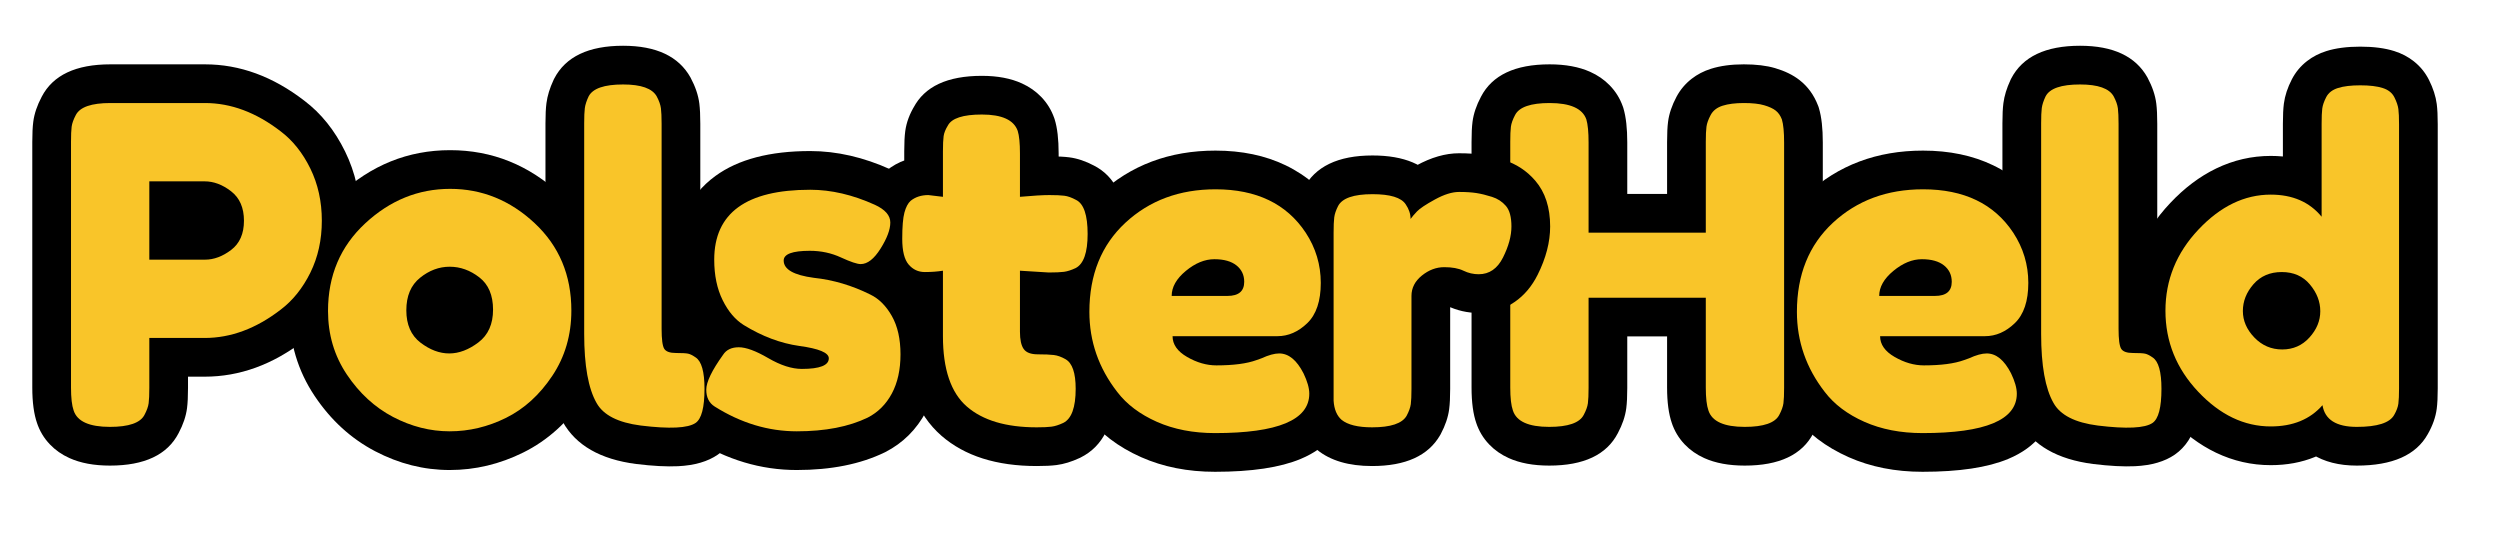
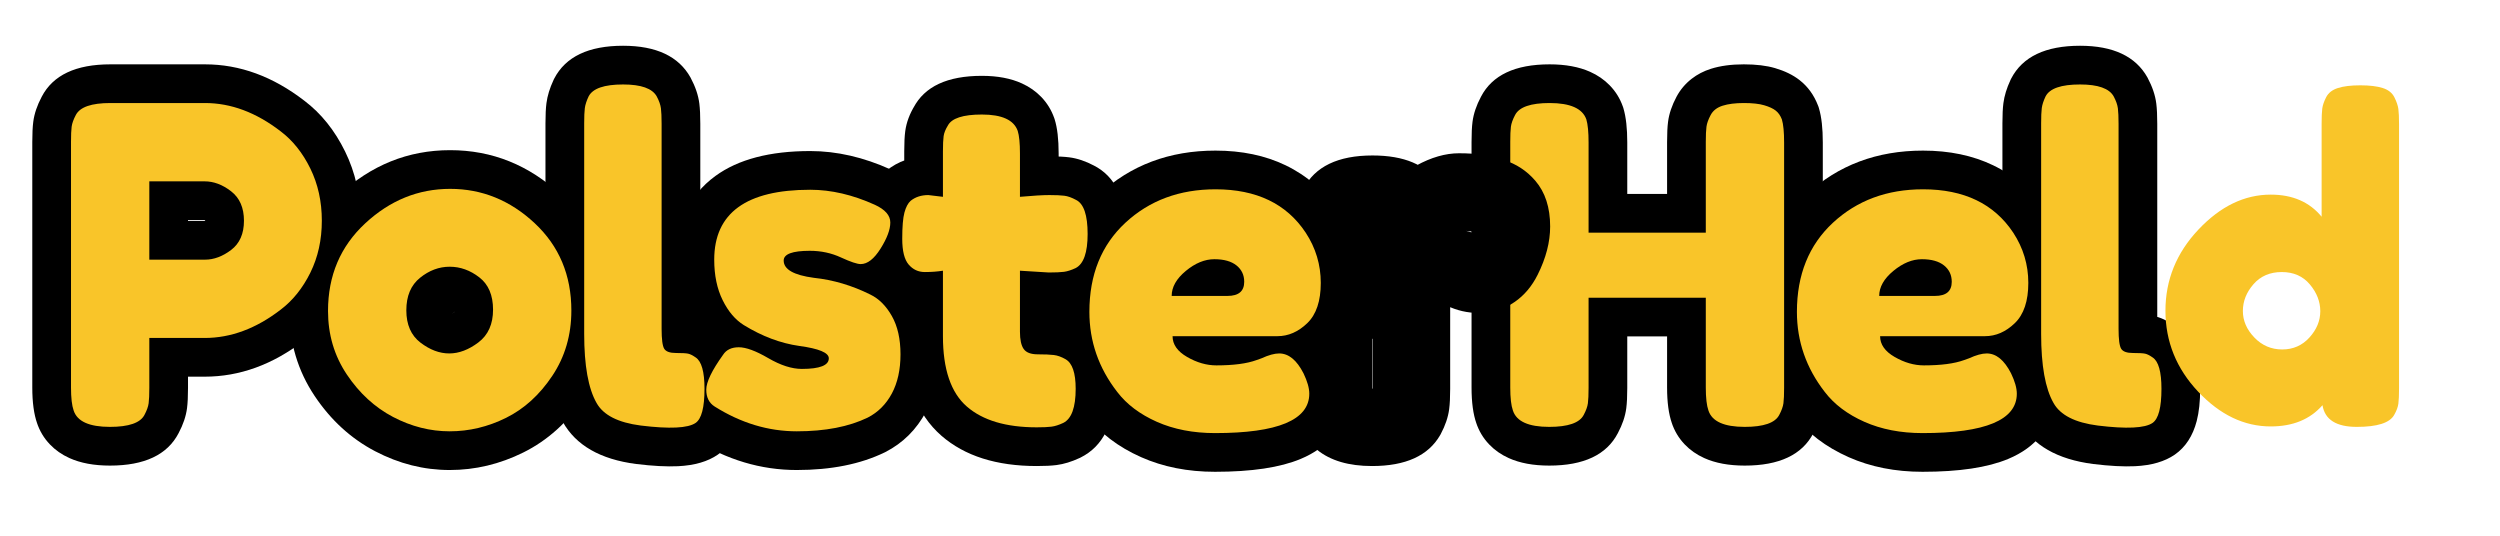
<svg xmlns="http://www.w3.org/2000/svg" version="1.0" preserveAspectRatio="xMidYMid meet" height="300" viewBox="0 0 1050 225" zoomAndPan="magnify" width="1400">
  <defs>
    <g />
    <clipPath id="9b8faa31c9">
      <rect height="225" y="0" width="411" x="0" />
    </clipPath>
    <clipPath id="6df4b7b615">
      <path clip-rule="nonzero" d="M 622.984 85.324 L 631.355 85.324 L 631.355 105.398 L 622.984 105.398 Z M 622.984 85.324" />
    </clipPath>
    <clipPath id="7434cc0c91">
      <path clip-rule="nonzero" d="M 627.168 85.324 C 624.859 85.324 622.984 89.812 622.984 95.355 C 622.984 100.895 624.859 105.387 627.168 105.387 C 629.48 105.387 631.355 100.895 631.355 95.355 C 631.355 89.812 629.48 85.324 627.168 85.324 Z M 627.168 85.324" />
    </clipPath>
    <clipPath id="29b2b0f909">
      <path clip-rule="nonzero" d="M 0.984 0.324 L 9.355 0.324 L 9.355 20.398 L 0.984 20.398 Z M 0.984 0.324" />
    </clipPath>
    <clipPath id="baba45e03a">
      <path clip-rule="nonzero" d="M 5.168 0.324 C 2.859 0.324 0.984 4.812 0.984 10.355 C 0.984 15.895 2.859 20.387 5.168 20.387 C 7.48 20.387 9.355 15.895 9.355 10.355 C 9.355 4.812 7.48 0.324 5.168 0.324 Z M 5.168 0.324" />
    </clipPath>
    <clipPath id="7c3849f74c">
      <rect height="21" y="0" width="10" x="0" />
    </clipPath>
    <clipPath id="b21720540e">
      <rect height="225" y="0" width="645" x="0" />
    </clipPath>
    <clipPath id="8b68d39611">
      <path clip-rule="nonzero" d="M 175.789 120.289 L 201.68 120.289 L 201.68 146.18 L 175.789 146.18 Z M 175.789 120.289" />
    </clipPath>
    <clipPath id="28efa5a002">
      <path clip-rule="nonzero" d="M 188.734 120.289 C 181.586 120.289 175.789 126.082 175.789 133.234 C 175.789 140.383 181.586 146.18 188.734 146.18 C 195.883 146.18 201.68 140.383 201.68 133.234 C 201.68 126.082 195.883 120.289 188.734 120.289 Z M 188.734 120.289" />
    </clipPath>
    <clipPath id="14783e42e8">
      <path clip-rule="nonzero" d="M 0.789 0.289 L 26.68 0.289 L 26.68 26.18 L 0.789 26.18 Z M 0.789 0.289" />
    </clipPath>
    <clipPath id="c5f7196f66">
      <path clip-rule="nonzero" d="M 13.734 0.289 C 6.586 0.289 0.789 6.082 0.789 13.234 C 0.789 20.383 6.586 26.18 13.734 26.18 C 20.883 26.18 26.68 20.383 26.68 13.234 C 26.68 6.082 20.883 0.289 13.734 0.289 Z M 13.734 0.289" />
    </clipPath>
    <clipPath id="4f0a9258dd">
      <rect height="27" y="0" width="27" x="0" />
    </clipPath>
    <clipPath id="4bf032337b">
      <path clip-rule="nonzero" d="M 66.484 82.41 L 92.375 82.41 L 92.375 108.301 L 66.484 108.301 Z M 66.484 82.41" />
    </clipPath>
    <clipPath id="62d5815e27">
      <path clip-rule="nonzero" d="M 79.43 82.41 C 72.277 82.41 66.484 88.203 66.484 95.355 C 66.484 102.504 72.277 108.301 79.43 108.301 C 86.578 108.301 92.375 102.504 92.375 95.355 C 92.375 88.203 86.578 82.41 79.43 82.41 Z M 79.43 82.41" />
    </clipPath>
    <clipPath id="696b2f178b">
      <path clip-rule="nonzero" d="M 0.484 0.41 L 26.375 0.41 L 26.375 26.301 L 0.484 26.301 Z M 0.484 0.41" />
    </clipPath>
    <clipPath id="f7bca63345">
-       <path clip-rule="nonzero" d="M 13.43 0.41 C 6.277 0.41 0.484 6.203 0.484 13.355 C 0.484 20.504 6.277 26.301 13.43 26.301 C 20.578 26.301 26.375 20.504 26.375 13.355 C 26.375 6.203 20.578 0.41 13.43 0.41 Z M 13.43 0.41" />
-     </clipPath>
+       </clipPath>
    <clipPath id="e42567e64b">
      <rect height="27" y="0" width="27" x="0" />
    </clipPath>
  </defs>
  <g transform="matrix(1, 0, 0, 1, 615, -0)">
    <g clip-path="url(#9b8faa31c9)">
      <g fill-opacity="1" fill="#000000">
        <g transform="translate(11.873, 179.477)">
          <g>
            <path d="M 77.258 -138.832 C 78.84 -141.797 80.961 -144.312 83.617 -146.383 C 85.988 -148.227 88.691 -149.629 91.723 -150.586 C 95.672 -151.832 100.273 -152.453 105.539 -152.453 C 110.691 -152.453 115.07 -151.926 118.672 -150.863 C 122.75 -149.664 126.16 -148 128.898 -145.871 C 132.391 -143.152 134.992 -139.582 136.691 -135.156 L 136.93 -134.543 L 137.113 -133.91 C 138.176 -130.305 138.703 -125.555 138.703 -119.66 L 138.703 -16.535 C 138.703 -12.984 138.566 -10.145 138.289 -8.023 C 137.848 -4.641 136.668 -1.152 134.75 2.449 C 130.039 11.531 120.426 16.074 105.91 16.074 C 99.242 16.074 93.574 15.02 88.91 12.914 C 85.719 11.473 82.98 9.562 80.703 7.176 C 78.176 4.527 76.344 1.453 75.207 -2.043 L 90.672 -7.062 L 75.344 -1.648 C 73.98 -5.508 73.301 -10.531 73.301 -16.723 L 73.301 -54.441 L 89.559 -54.441 L 89.559 -38.184 L 40.32 -38.184 L 40.32 -54.441 L 56.578 -54.441 L 56.578 -16.535 C 56.578 -12.984 56.441 -10.145 56.164 -8.023 C 55.723 -4.641 54.543 -1.152 52.621 2.449 C 47.914 11.531 38.301 16.074 23.785 16.074 C 17.117 16.074 11.449 15.02 6.785 12.914 C 3.59 11.473 0.855 9.562 -1.422 7.176 C -3.953 4.527 -5.785 1.453 -6.918 -2.043 L 8.547 -7.062 L -6.785 -1.648 C -8.145 -5.508 -8.824 -10.531 -8.824 -16.723 L -8.824 -119.844 C -8.824 -123.398 -8.688 -126.234 -8.41 -128.359 C -7.969 -131.738 -6.789 -135.23 -4.871 -138.832 C -0.16 -147.914 9.453 -152.453 23.969 -152.453 C 30.609 -152.453 36.27 -151.41 40.949 -149.328 C 44.113 -147.918 46.836 -146.047 49.121 -143.719 C 51.656 -141.137 53.527 -138.137 54.73 -134.711 L 54.871 -134.312 L 54.988 -133.91 C 56.047 -130.305 56.578 -125.555 56.578 -119.66 L 56.578 -81.754 L 40.32 -81.754 L 40.32 -98.012 L 89.559 -98.012 L 89.559 -81.754 L 73.301 -81.754 L 73.301 -119.844 C 73.301 -123.398 73.438 -126.234 73.715 -128.359 C 74.156 -131.738 75.336 -135.23 77.258 -138.832 Z M 105.949 -123.527 C 105.824 -123.297 105.75 -123.145 105.723 -123.066 C 105.824 -123.348 105.902 -123.707 105.961 -124.152 C 105.863 -123.426 105.816 -121.992 105.816 -119.844 L 105.816 -65.496 L 24.062 -65.496 L 24.062 -119.66 C 24.062 -121.309 24.008 -122.676 23.902 -123.77 C 23.867 -124.16 23.824 -124.484 23.781 -124.738 L 23.793 -124.734 L 39.391 -129.32 L 24.051 -123.934 C 24.449 -122.801 25.074 -121.801 25.922 -120.938 C 26.52 -120.328 27.113 -119.891 27.707 -119.629 C 27.754 -119.605 27.793 -119.59 27.824 -119.578 C 27.82 -119.582 27.801 -119.586 27.773 -119.594 C 27.613 -119.641 27.406 -119.684 27.148 -119.727 C 26.305 -119.867 25.242 -119.938 23.969 -119.938 C 21.828 -119.938 20.41 -119.816 19.719 -119.578 C 20.16 -119.73 20.664 -120.023 21.23 -120.457 C 22.336 -121.301 23.199 -122.324 23.82 -123.527 C 23.699 -123.297 23.625 -123.145 23.598 -123.066 C 23.695 -123.348 23.773 -123.707 23.832 -124.152 C 23.738 -123.426 23.691 -121.992 23.691 -119.844 L 23.691 -16.723 C 23.691 -15.18 23.746 -13.91 23.863 -12.918 C 23.898 -12.605 23.934 -12.359 23.973 -12.18 C 23.949 -12.266 23.918 -12.363 23.879 -12.473 L 23.949 -12.273 L 24.012 -12.078 C 23.621 -13.285 22.98 -14.352 22.094 -15.281 C 21.457 -15.949 20.812 -16.43 20.156 -16.723 C 20.102 -16.75 20.051 -16.77 20.008 -16.785 L 20.039 -16.777 C 20.184 -16.734 20.383 -16.695 20.625 -16.652 C 21.461 -16.516 22.512 -16.445 23.785 -16.445 C 25.926 -16.445 27.34 -16.562 28.035 -16.805 C 27.594 -16.652 27.09 -16.359 26.523 -15.926 C 25.418 -15.082 24.555 -14.059 23.93 -12.855 C 24.055 -13.086 24.129 -13.238 24.156 -13.312 C 24.055 -13.035 23.977 -12.676 23.918 -12.23 C 24.016 -12.957 24.062 -14.391 24.062 -16.535 L 24.062 -70.699 L 105.816 -70.699 L 105.816 -16.723 C 105.816 -15.18 105.875 -13.91 105.988 -12.918 C 106.023 -12.605 106.062 -12.359 106.098 -12.18 C 106.074 -12.266 106.043 -12.363 106.004 -12.473 L 106.074 -12.273 L 106.141 -12.078 C 105.746 -13.285 105.109 -14.352 104.219 -15.281 C 103.582 -15.949 102.938 -16.43 102.285 -16.723 C 102.227 -16.75 102.176 -16.77 102.137 -16.785 L 102.164 -16.777 C 102.312 -16.734 102.508 -16.695 102.754 -16.652 C 103.586 -16.516 104.641 -16.445 105.91 -16.445 C 108.051 -16.445 109.469 -16.562 110.16 -16.805 C 109.719 -16.652 109.215 -16.359 108.648 -15.926 C 107.543 -15.082 106.68 -14.059 106.059 -12.855 C 106.18 -13.086 106.254 -13.238 106.281 -13.312 C 106.184 -13.035 106.105 -12.676 106.047 -12.23 C 106.141 -12.957 106.188 -14.391 106.188 -16.535 L 106.188 -119.66 C 106.188 -121.309 106.137 -122.676 106.031 -123.77 C 105.992 -124.16 105.953 -124.484 105.906 -124.738 L 105.918 -124.734 L 121.516 -129.32 L 106.344 -123.484 C 106.805 -122.281 107.668 -121.188 108.934 -120.203 C 109.359 -119.875 109.734 -119.633 110.059 -119.484 C 109.977 -119.523 109.789 -119.582 109.496 -119.668 C 108.891 -119.848 107.57 -119.938 105.539 -119.938 C 103.617 -119.938 102.277 -119.816 101.516 -119.578 C 102.195 -119.793 102.883 -120.172 103.582 -120.715 C 104.566 -121.48 105.355 -122.422 105.949 -123.527 Z M 105.949 -123.527" />
          </g>
        </g>
      </g>
      <g fill-opacity="1" fill="#000000">
        <g transform="translate(135.063, 179.477)">
          <g>
            <path d="M 118.082 -60.664 C 118.082 -48.453 114.539 -38.922 107.457 -32.07 C 100.527 -25.367 92.582 -22.02 83.613 -22.02 L 39.578 -22.02 L 39.578 -38.277 L 55.836 -38.277 C 55.836 -39.969 55.363 -41.488 54.414 -42.836 C 54.148 -43.219 53.879 -43.523 53.617 -43.75 C 53.586 -43.777 53.57 -43.789 53.566 -43.789 C 53.633 -43.746 53.715 -43.695 53.82 -43.633 C 55.398 -42.727 56.781 -42.27 57.973 -42.27 C 63.246 -42.27 67.031 -42.688 69.324 -43.523 L 71.367 -44.266 L 76.926 -28.984 L 70.148 -43.766 C 75.273 -46.113 80.008 -47.289 84.355 -47.289 C 90.207 -47.289 95.48 -45.367 100.18 -41.523 C 103.637 -38.691 106.598 -34.875 109.051 -30.066 L 109.141 -29.895 L 109.223 -29.723 C 111.906 -24.148 113.25 -18.949 113.25 -14.121 C 113.25 -7.57 111.242 -1.781 107.227 3.254 C 103.848 7.492 99.227 10.836 93.363 13.281 C 84.762 16.875 72.781 18.676 57.414 18.676 C 45.953 18.676 35.609 16.629 26.391 12.539 C 16.727 8.254 9.066 2.402 3.418 -5.012 C -6.602 -17.895 -11.613 -32.391 -11.613 -48.496 C -11.613 -58.41 -9.957 -67.461 -6.641 -75.656 C -3.211 -84.141 1.918 -91.543 8.738 -97.863 C 21.953 -110.102 38.238 -116.223 57.602 -116.223 C 68.676 -116.223 78.488 -114.172 87.031 -110.066 C 96.035 -105.738 103.379 -99.297 109.055 -90.742 C 115.07 -81.539 118.082 -71.512 118.082 -60.664 Z M 85.562 -60.664 C 85.562 -65.055 84.359 -69.09 81.957 -72.77 C 79.578 -76.352 76.578 -79.016 72.949 -80.758 C 68.855 -82.723 63.742 -83.707 57.602 -83.707 C 46.738 -83.707 37.816 -80.473 30.836 -74.008 C 27.566 -70.977 25.121 -67.461 23.504 -63.465 C 21.77 -59.18 20.902 -54.191 20.902 -48.496 C 20.902 -39.828 23.695 -31.902 29.285 -24.719 C 31.562 -21.727 34.992 -19.215 39.57 -17.184 C 44.598 -14.957 50.543 -13.844 57.414 -13.844 C 68.434 -13.844 76.238 -14.801 80.828 -16.719 C 81.41 -16.965 81.848 -17.184 82.133 -17.387 C 82.074 -17.344 81.969 -17.227 81.809 -17.027 C 81.09 -16.129 80.734 -15.16 80.734 -14.121 C 80.734 -13.875 80.746 -13.668 80.773 -13.492 C 80.777 -13.473 80.777 -13.461 80.777 -13.461 C 80.77 -13.496 80.758 -13.543 80.742 -13.602 C 80.594 -14.121 80.324 -14.793 79.926 -15.617 L 94.574 -22.668 L 80.098 -15.27 C 79.805 -15.84 79.547 -16.281 79.316 -16.586 C 79.293 -16.617 79.273 -16.645 79.258 -16.66 C 79.258 -16.66 79.266 -16.652 79.277 -16.641 C 79.355 -16.555 79.461 -16.461 79.59 -16.355 C 80.879 -15.301 82.469 -14.77 84.355 -14.77 C 84.828 -14.77 85.152 -14.797 85.324 -14.844 C 84.93 -14.734 84.387 -14.523 83.699 -14.207 L 83.098 -13.93 L 80.438 -12.965 C 74.555 -10.824 67.066 -9.754 57.973 -9.754 C 50.988 -9.754 44.195 -11.652 37.598 -15.453 C 33.469 -17.828 30.207 -20.727 27.805 -24.148 C 24.812 -28.406 23.32 -33.117 23.32 -38.277 L 23.32 -54.535 L 83.613 -54.535 C 83.812 -54.535 84.227 -54.836 84.852 -55.445 C 84.801 -55.395 84.77 -55.359 84.754 -55.336 C 84.828 -55.457 84.906 -55.641 84.988 -55.891 C 85.371 -57.035 85.562 -58.625 85.562 -60.664 Z M 62.617 -71.441 C 62.301 -71.441 61.867 -71.363 61.312 -71.211 C 59.938 -70.824 58.645 -70.121 57.441 -69.105 C 55.938 -67.844 54.832 -66.312 54.117 -64.512 C 53.652 -63.336 53.418 -62.207 53.418 -61.129 C 53.418 -60.121 53.668 -59.09 54.168 -58.035 C 54.695 -56.914 55.398 -56.008 56.27 -55.309 C 56.91 -54.797 57.516 -54.461 58.094 -54.301 C 57.98 -54.332 57.66 -54.348 57.137 -54.348 C 57.227 -54.348 57.309 -54.355 57.383 -54.371 C 57.379 -54.371 57.352 -54.359 57.297 -54.336 C 56.824 -54.145 56.234 -53.75 55.52 -53.16 C 55.195 -52.891 54.949 -52.66 54.773 -52.461 C 54.746 -52.43 54.73 -52.414 54.727 -52.406 C 54.762 -52.453 54.797 -52.512 54.84 -52.582 C 55.254 -53.32 55.465 -54.188 55.465 -55.184 L 39.207 -55.184 L 39.207 -71.441 Z M 62.617 -38.926 L 22.945 -38.926 L 22.945 -55.184 C 22.945 -59.898 24.145 -64.375 26.543 -68.609 C 28.52 -72.094 31.262 -75.293 34.781 -78.203 C 41.754 -83.977 49.203 -86.863 57.137 -86.863 C 64.965 -86.863 71.445 -84.809 76.582 -80.699 C 79.621 -78.27 81.949 -75.348 83.562 -71.938 C 85.145 -68.59 85.938 -64.988 85.938 -61.129 C 85.938 -58.07 85.41 -55.211 84.352 -52.547 C 83.055 -49.262 81.062 -46.492 78.387 -44.234 C 74.184 -40.695 68.926 -38.926 62.617 -38.926 Z M 62.617 -38.926" />
          </g>
        </g>
      </g>
      <g fill-opacity="1" fill="#000000">
        <g transform="translate(234.841, 179.477)">
          <g>
            <path d="M -8.824 -127.648 C -8.824 -131.203 -8.688 -134.039 -8.41 -136.164 C -8.008 -139.25 -7.02 -142.48 -5.441 -145.859 L -5.301 -146.168 L -5.145 -146.469 C -0.375 -155.66 9.266 -160.258 23.785 -160.258 C 37.719 -160.258 47.16 -155.797 52.117 -146.879 C 54.141 -143.09 55.367 -139.457 55.801 -135.984 C 56.07 -133.828 56.207 -130.988 56.207 -127.465 L 56.207 -41.434 C 56.207 -39.918 56.254 -38.805 56.348 -38.102 L 56.348 -38.078 C 56.32 -38.211 56.285 -38.363 56.234 -38.543 C 55.949 -39.574 55.473 -40.613 54.809 -41.664 C 53.188 -44.23 51.031 -45.996 48.34 -46.961 C 47.387 -47.305 46.602 -47.473 45.988 -47.473 C 49.676 -47.473 52.512 -47.262 54.504 -46.836 C 57.516 -46.188 60.543 -44.801 63.578 -42.676 L 54.254 -29.355 L 63.117 -42.988 C 67.773 -39.961 70.965 -35.383 72.691 -29.262 C 73.719 -25.621 74.23 -21.254 74.23 -16.164 C 74.23 -10.879 73.746 -6.371 72.777 -2.648 C 71.156 3.602 68.09 8.305 63.578 11.461 C 59.375 14.371 53.801 15.996 46.867 16.332 C 42.102 16.562 36.227 16.25 29.238 15.395 C 14.227 13.445 3.965 7.559 -1.543 -2.266 C -6.398 -10.758 -8.824 -23.074 -8.824 -39.207 Z M 23.691 -127.648 L 23.691 -39.207 C 23.691 -33.543 24.039 -28.77 24.734 -24.891 C 25.273 -21.898 25.965 -19.66 26.816 -18.172 C 26.668 -18.434 26.512 -18.637 26.348 -18.789 C 26.402 -18.742 26.555 -18.652 26.805 -18.523 C 28.23 -17.797 30.359 -17.25 33.191 -16.883 C 38.344 -16.25 42.379 -16.004 45.293 -16.145 C 46.203 -16.191 46.852 -16.258 47.23 -16.348 C 46.613 -16.203 45.848 -15.812 44.934 -15.176 C 43.562 -14.219 42.504 -13.09 41.766 -11.793 C 41.512 -11.352 41.359 -11.027 41.305 -10.824 C 41.578 -11.867 41.715 -13.648 41.715 -16.164 C 41.715 -18.262 41.605 -19.688 41.395 -20.441 C 41.496 -20.074 41.719 -19.621 42.055 -19.074 C 42.867 -17.762 43.98 -16.645 45.395 -15.727 L 45.16 -15.879 L 44.934 -16.039 L 44.914 -16.051 C 45.012 -15.992 45.129 -15.93 45.266 -15.859 C 45.969 -15.508 46.777 -15.234 47.691 -15.039 C 48.02 -14.969 48.301 -14.922 48.535 -14.895 C 48.504 -14.898 48.418 -14.902 48.285 -14.91 C 47.727 -14.941 46.961 -14.957 45.988 -14.957 C 42.832 -14.957 39.961 -15.422 37.363 -16.352 C 33.031 -17.906 29.68 -20.555 27.316 -24.297 C 25.676 -26.898 24.605 -30.082 24.109 -33.852 C 23.828 -35.965 23.691 -38.492 23.691 -41.434 L 23.691 -127.465 C 23.691 -129.637 23.641 -131.133 23.535 -131.949 C 23.59 -131.539 23.66 -131.199 23.754 -130.938 C 23.73 -131 23.711 -131.047 23.691 -131.086 C 24.324 -129.949 25.129 -129.004 26.105 -128.258 C 26.637 -127.855 27.113 -127.578 27.539 -127.426 C 26.945 -127.637 25.691 -127.742 23.785 -127.742 C 21.641 -127.742 20.227 -127.621 19.531 -127.383 C 19.973 -127.535 20.477 -127.828 21.043 -128.258 C 22.148 -129.105 23.043 -130.184 23.723 -131.5 L 9.289 -138.984 L 24.023 -132.109 C 23.879 -131.801 23.781 -131.562 23.727 -131.395 C 23.762 -131.508 23.797 -131.695 23.832 -131.957 C 23.738 -131.23 23.691 -129.793 23.691 -127.648 Z M 23.691 -127.648" />
          </g>
        </g>
      </g>
      <g fill-opacity="1" fill="#000000">
        <g transform="translate(288.91, 179.477)">
          <g>
-             <path d="M 58.676 -146.176 C 60.238 -149.199 62.379 -151.762 65.094 -153.863 C 67.441 -155.68 70.125 -157.062 73.145 -158.016 C 77.09 -159.262 81.848 -159.887 87.422 -159.887 C 92.996 -159.887 97.754 -159.262 101.699 -158.016 C 104.781 -157.043 107.516 -155.613 109.898 -153.723 C 112.605 -151.578 114.73 -148.965 116.27 -145.883 C 118.016 -142.391 119.102 -139.027 119.523 -135.789 C 119.801 -133.668 119.938 -130.832 119.938 -127.277 L 119.938 -16.352 C 119.938 -12.797 119.801 -9.961 119.523 -7.836 C 119.062 -4.293 117.805 -0.727 115.754 2.863 C 110.859 11.668 100.922 16.074 85.934 16.074 C 78.492 16.074 72.242 14.477 67.191 11.281 C 63.938 9.227 61.301 6.605 59.273 3.418 C 57.355 0.406 56.094 -2.957 55.488 -6.672 L 71.535 -9.289 L 83.77 1.414 C 79.488 6.309 74.355 9.984 68.371 12.441 C 62.77 14.738 56.578 15.887 49.797 15.887 C 41.762 15.887 34.094 14.141 26.797 10.648 C 19.898 7.344 13.461 2.527 7.492 -3.805 C -4.625 -16.66 -10.684 -31.711 -10.684 -48.961 C -10.684 -66.211 -4.594 -81.293 7.59 -94.211 C 13.574 -100.559 19.996 -105.387 26.859 -108.703 C 34.156 -112.23 41.801 -113.992 49.797 -113.992 C 56.633 -113.992 62.867 -112.77 68.496 -110.32 C 74.457 -107.73 79.535 -103.875 83.734 -98.754 L 71.164 -88.445 L 54.906 -88.445 L 54.906 -127.465 C 54.906 -131.016 55.043 -133.855 55.32 -135.977 C 55.754 -139.289 56.871 -142.688 58.676 -146.176 Z M 87.555 -131.234 C 87.449 -131.031 87.387 -130.898 87.363 -130.832 C 87.449 -131.07 87.516 -131.387 87.562 -131.77 C 87.469 -131.043 87.422 -129.609 87.422 -127.465 L 87.422 -42.977 L 58.59 -78.133 C 57.711 -79.207 56.691 -79.996 55.531 -80.5 C 54.035 -81.152 52.125 -81.477 49.797 -81.477 C 43.449 -81.477 37.266 -78.285 31.246 -71.902 C 24.969 -65.246 21.832 -57.602 21.832 -48.961 C 21.832 -40.32 24.941 -32.703 31.156 -26.109 C 37.113 -19.789 43.324 -16.629 49.797 -16.629 C 52.305 -16.629 54.383 -16.969 56.027 -17.645 C 57.289 -18.16 58.379 -18.945 59.301 -19.996 L 82.023 -45.965 L 87.582 -11.91 C 87.473 -12.586 87.18 -13.293 86.711 -14.031 C 86.133 -14.941 85.418 -15.664 84.566 -16.203 C 84.188 -16.441 83.926 -16.578 83.781 -16.613 C 84.277 -16.5 84.996 -16.445 85.934 -16.445 C 88.551 -16.445 90.363 -16.605 91.367 -16.926 C 91.082 -16.836 90.699 -16.621 90.219 -16.281 C 89.09 -15.48 88.191 -14.477 87.52 -13.27 C 87.566 -13.352 87.602 -13.418 87.629 -13.469 C 87.617 -13.453 87.605 -13.418 87.586 -13.363 C 87.449 -12.996 87.348 -12.555 87.281 -12.043 C 87.375 -12.77 87.422 -14.207 87.422 -16.352 L 87.422 -127.277 C 87.422 -129.422 87.375 -130.859 87.281 -131.586 C 87.324 -131.23 87.383 -130.957 87.449 -130.758 C 87.41 -130.879 87.32 -131.074 87.188 -131.34 C 87.801 -130.117 88.637 -129.082 89.703 -128.238 C 90.449 -127.648 91.184 -127.238 91.91 -127.012 C 91.148 -127.25 89.652 -127.371 87.422 -127.371 C 85.191 -127.371 83.695 -127.25 82.934 -127.012 C 83.598 -127.219 84.285 -127.598 84.992 -128.145 C 86.066 -128.977 86.918 -130.004 87.555 -131.234 Z M 54.633 -48.996 L 54.629 -48.961 C 54.684 -48.961 54.73 -48.961 54.77 -48.965 C 54.766 -48.965 54.758 -48.965 54.742 -48.961 C 54.633 -48.938 54.516 -48.898 54.387 -48.844 C 54.246 -48.781 54.125 -48.715 54.02 -48.637 L 54.016 -48.645 C 54.258 -48.914 54.398 -49.09 54.434 -49.18 C 54.375 -49.043 54.348 -48.906 54.348 -48.773 C 54.348 -48.758 54.352 -48.738 54.359 -48.719 C 54.281 -48.922 54.09 -49.203 53.785 -49.562 C 53.953 -49.367 54.207 -49.191 54.547 -49.043 C 54.672 -48.984 54.773 -48.949 54.852 -48.934 C 54.77 -48.953 54.633 -48.961 54.441 -48.961 C 54.227 -48.961 54.066 -48.949 53.961 -48.93 C 54.008 -48.938 54.078 -48.961 54.172 -49.004 C 54.453 -49.125 54.664 -49.262 54.801 -49.418 C 54.535 -49.117 54.375 -48.895 54.316 -48.75 C 54.34 -48.801 54.348 -48.84 54.348 -48.867 C 54.348 -49.07 54.305 -49.273 54.215 -49.48 L 54.227 -49.477 C 54.32 -49.34 54.453 -49.18 54.633 -48.996 Z M 31.211 -26.441 C 24.957 -32.934 21.832 -40.41 21.832 -48.867 C 21.832 -57.02 24.656 -64.328 30.301 -70.801 C 33.406 -74.359 37.086 -77.055 41.332 -78.879 C 45.363 -80.609 49.734 -81.477 54.441 -81.477 C 59.203 -81.477 63.609 -80.582 67.668 -78.793 C 71.941 -76.91 75.617 -74.133 78.695 -70.469 C 84.141 -63.977 86.863 -56.746 86.863 -48.773 C 86.863 -40.562 83.941 -33.238 78.094 -26.793 C 75.023 -23.41 71.477 -20.836 67.457 -19.07 C 63.469 -17.32 59.191 -16.445 54.629 -16.445 C 50.109 -16.445 45.855 -17.301 41.859 -19.012 C 37.891 -20.711 34.344 -23.188 31.211 -26.441 Z M 31.211 -26.441" />
-           </g>
+             </g>
        </g>
      </g>
      <g fill-opacity="1" fill="#f9c529">
        <g transform="translate(11.873, 179.477)">
          <g>
            <path d="M 91.609 -131.172 C 92.598 -133.035 94.27 -134.336 96.625 -135.078 C 98.977 -135.828 101.953 -136.203 105.547 -136.203 C 109.141 -136.203 111.988 -135.891 114.094 -135.266 C 116.195 -134.648 117.805 -133.906 118.922 -133.031 C 120.035 -132.164 120.898 -130.93 121.516 -129.328 C 122.141 -127.223 122.453 -124 122.453 -119.656 L 122.453 -16.531 C 122.453 -13.688 122.359 -11.551 122.172 -10.125 C 121.984 -8.695 121.395 -7.055 120.406 -5.203 C 118.676 -1.859 113.844 -0.188 105.906 -0.188 C 97.238 -0.188 92.16 -2.477 90.672 -7.062 C 89.93 -9.164 89.562 -12.383 89.562 -16.719 L 89.562 -54.438 L 40.328 -54.438 L 40.328 -16.531 C 40.328 -13.688 40.234 -11.551 40.047 -10.125 C 39.859 -8.695 39.27 -7.055 38.281 -5.203 C 36.539 -1.859 31.707 -0.188 23.781 -0.188 C 15.113 -0.188 10.035 -2.477 8.547 -7.062 C 7.805 -9.164 7.438 -12.383 7.438 -16.719 L 7.438 -119.844 C 7.438 -122.695 7.523 -124.832 7.703 -126.25 C 7.891 -127.676 8.477 -129.32 9.469 -131.188 C 11.207 -134.531 16.039 -136.203 23.969 -136.203 C 32.645 -136.203 37.785 -133.91 39.391 -129.328 C 40.016 -127.223 40.328 -124 40.328 -119.656 L 40.328 -81.75 L 89.562 -81.75 L 89.562 -119.844 C 89.562 -122.695 89.656 -124.832 89.844 -126.25 C 90.031 -127.676 90.617 -129.316 91.609 -131.172 Z M 91.609 -131.172" />
          </g>
        </g>
      </g>
      <g fill-opacity="1" fill="#f9c529">
        <g transform="translate(135.063, 179.477)">
          <g>
            <path d="M 101.828 -60.656 C 101.828 -53.039 99.938 -47.406 96.156 -43.75 C 92.375 -40.102 88.191 -38.281 83.609 -38.281 L 39.578 -38.281 C 39.578 -34.812 41.617 -31.898 45.703 -29.547 C 49.797 -27.191 53.883 -26.016 57.969 -26.016 C 65.156 -26.016 70.789 -26.758 74.875 -28.25 L 76.922 -28.984 C 79.898 -30.348 82.379 -31.031 84.359 -31.031 C 88.328 -31.031 91.734 -28.242 94.578 -22.672 C 96.191 -19.328 97 -16.477 97 -14.125 C 97 -3.094 83.805 2.422 57.422 2.422 C 48.254 2.422 40.109 0.844 32.984 -2.312 C 25.859 -5.477 20.312 -9.66 16.344 -14.859 C 8.539 -24.898 4.641 -36.113 4.641 -48.5 C 4.641 -64.102 9.688 -76.582 19.781 -85.938 C 29.883 -95.289 42.492 -99.969 57.609 -99.969 C 74.828 -99.969 87.457 -93.895 95.5 -81.75 C 99.719 -75.312 101.828 -68.281 101.828 -60.656 Z M 62.625 -55.188 C 67.32 -55.188 69.672 -57.164 69.672 -61.125 C 69.672 -63.977 68.586 -66.27 66.422 -68 C 64.254 -69.738 61.156 -70.609 57.125 -70.609 C 53.102 -70.609 49.109 -68.969 45.141 -65.688 C 41.18 -62.406 39.203 -58.906 39.203 -55.188 Z M 62.625 -55.188" />
          </g>
        </g>
      </g>
      <g fill-opacity="1" fill="#f9c529">
        <g transform="translate(234.841, 179.477)">
          <g>
            <path d="M 7.438 -127.656 C 7.438 -130.5 7.523 -132.633 7.703 -134.062 C 7.891 -135.488 8.422 -137.129 9.297 -138.984 C 11.023 -142.328 15.852 -144 23.781 -144 C 31.344 -144 36.051 -142.328 37.906 -138.984 C 38.895 -137.129 39.484 -135.457 39.672 -133.969 C 39.859 -132.477 39.953 -130.312 39.953 -127.469 L 39.953 -41.438 C 39.953 -36.977 40.32 -34.16 41.062 -32.984 C 41.801 -31.805 43.441 -31.219 45.984 -31.219 C 48.523 -31.219 50.227 -31.125 51.094 -30.938 C 51.969 -30.75 53.02 -30.223 54.25 -29.359 C 56.727 -27.742 57.969 -23.348 57.969 -16.172 C 57.969 -8.359 56.727 -3.586 54.25 -1.859 C 51.031 0.367 43.352 0.738 31.219 -0.75 C 21.676 -1.977 15.484 -5.133 12.641 -10.219 C 9.172 -16.289 7.438 -25.953 7.438 -39.203 Z M 7.438 -127.656" />
          </g>
        </g>
      </g>
      <g fill-opacity="1" fill="#f9c529">
        <g transform="translate(288.91, 179.477)">
          <g>
            <path d="M 73.109 -138.703 C 74.047 -140.504 75.691 -141.773 78.047 -142.516 C 80.398 -143.266 83.523 -143.641 87.422 -143.641 C 91.328 -143.641 94.457 -143.266 96.812 -142.516 C 99.164 -141.773 100.805 -140.473 101.734 -138.609 C 102.66 -136.754 103.219 -135.113 103.406 -133.688 C 103.594 -132.27 103.688 -130.133 103.688 -127.281 L 103.688 -16.344 C 103.688 -13.5 103.594 -11.363 103.406 -9.938 C 103.219 -8.508 102.629 -6.93 101.641 -5.203 C 99.785 -1.859 94.551 -0.188 85.938 -0.188 C 77.332 -0.188 72.531 -3.223 71.531 -9.297 C 66.332 -3.348 59.086 -0.375 49.797 -0.375 C 38.648 -0.375 28.492 -5.234 19.328 -14.953 C 10.16 -24.68 5.578 -36.016 5.578 -48.953 C 5.578 -61.898 10.191 -73.266 19.422 -83.047 C 28.648 -92.836 38.773 -97.734 49.797 -97.734 C 58.961 -97.734 66.086 -94.641 71.172 -88.453 L 71.172 -127.469 C 71.172 -130.312 71.258 -132.445 71.438 -133.875 C 71.625 -135.301 72.18 -136.91 73.109 -138.703 Z M 42.922 -37.719 C 46.141 -34.375 50.039 -32.703 54.625 -32.703 C 59.207 -32.703 63.016 -34.375 66.047 -37.719 C 69.086 -41.062 70.609 -44.742 70.609 -48.766 C 70.609 -52.797 69.148 -56.547 66.234 -60.016 C 63.328 -63.484 59.395 -65.219 54.438 -65.219 C 49.488 -65.219 45.523 -63.516 42.547 -60.109 C 39.578 -56.703 38.094 -52.953 38.094 -48.859 C 38.094 -44.773 39.703 -41.062 42.922 -37.719 Z M 42.922 -37.719" />
          </g>
        </g>
      </g>
    </g>
  </g>
  <g clip-path="url(#6df4b7b615)">
    <g clip-path="url(#7434cc0c91)">
      <g transform="matrix(1, 0, 0, 1, 622, 85)">
        <g clip-path="url(#7c3849f74c)">
          <g clip-path="url(#29b2b0f909)">
            <g clip-path="url(#baba45e03a)">
              <path fill-rule="nonzero" fill-opacity="1" d="M 0.984 0.324 L 9.355 0.324 L 9.355 20.398 L 0.984 20.398 Z M 0.984 0.324" fill="#000000" />
            </g>
          </g>
        </g>
      </g>
    </g>
  </g>
  <g transform="matrix(1, 0, 0, 1, 11, -0)">
    <g clip-path="url(#b21720540e)">
      <g fill-opacity="1" fill="#000000">
        <g transform="translate(11.386, 179.477)">
          <g>
            <path d="M 122.551 -115.855 C 126.879 -107.035 129.043 -97.34 129.043 -86.773 C 129.043 -76.184 126.871 -66.5 122.523 -57.723 C 118.168 -48.93 112.43 -41.84 105.309 -36.457 C 92.184 -26.336 78.266 -21.273 63.547 -21.273 L 40.32 -21.273 L 40.32 -37.531 L 56.578 -37.531 L 56.578 -16.535 C 56.578 -12.984 56.441 -10.145 56.164 -8.023 C 55.723 -4.641 54.543 -1.152 52.621 2.449 C 47.914 11.531 38.301 16.074 23.785 16.074 C 17.117 16.074 11.449 15.02 6.785 12.914 C 3.59 11.473 0.855 9.562 -1.422 7.176 C -3.953 4.527 -5.785 1.453 -6.918 -2.043 L 8.547 -7.062 L -6.785 -1.648 C -8.145 -5.508 -8.824 -10.531 -8.824 -16.723 L -8.824 -119.844 C -8.824 -123.398 -8.688 -126.234 -8.41 -128.359 C -7.969 -131.738 -6.789 -135.23 -4.871 -138.832 C -0.16 -147.914 9.453 -152.453 23.969 -152.453 L 63.73 -152.453 C 78.324 -152.453 92.227 -147.363 105.434 -137.18 C 112.488 -131.848 118.191 -124.738 122.551 -115.855 Z M 93.355 -101.535 C 91.273 -105.785 88.68 -109.082 85.578 -111.43 C 78.219 -117.102 70.938 -119.938 63.73 -119.938 L 23.969 -119.938 C 21.828 -119.938 20.41 -119.816 19.719 -119.578 C 20.16 -119.73 20.664 -120.023 21.23 -120.457 C 22.336 -121.301 23.199 -122.324 23.82 -123.527 C 23.699 -123.297 23.625 -123.145 23.598 -123.066 C 23.695 -123.348 23.773 -123.707 23.832 -124.152 C 23.738 -123.426 23.691 -121.992 23.691 -119.844 L 23.691 -16.723 C 23.691 -15.18 23.746 -13.91 23.863 -12.918 C 23.898 -12.605 23.934 -12.359 23.973 -12.18 C 23.949 -12.266 23.918 -12.363 23.879 -12.473 L 23.949 -12.273 L 24.012 -12.078 C 23.621 -13.285 22.98 -14.352 22.094 -15.281 C 21.457 -15.949 20.812 -16.43 20.156 -16.723 C 20.102 -16.75 20.051 -16.77 20.008 -16.785 L 20.039 -16.777 C 20.184 -16.734 20.383 -16.695 20.625 -16.652 C 21.461 -16.516 22.512 -16.445 23.785 -16.445 C 25.926 -16.445 27.34 -16.562 28.035 -16.805 C 27.594 -16.652 27.09 -16.359 26.523 -15.926 C 25.418 -15.082 24.555 -14.059 23.93 -12.855 C 24.055 -13.086 24.129 -13.238 24.156 -13.312 C 24.055 -13.035 23.977 -12.676 23.918 -12.23 C 24.016 -12.957 24.062 -14.391 24.062 -16.535 L 24.062 -53.793 L 63.547 -53.793 C 70.875 -53.793 78.262 -56.66 85.699 -62.395 C 88.738 -64.691 91.297 -67.945 93.383 -72.156 C 95.48 -76.383 96.527 -81.258 96.527 -86.773 C 96.527 -92.309 95.469 -97.23 93.355 -101.535 Z M 63.73 -86.68 C 63.668 -86.68 63.605 -86.676 63.551 -86.664 L 63.578 -86.676 C 63.914 -86.801 64.344 -87.062 64.867 -87.461 C 64.422 -87.125 64.086 -86.691 63.852 -86.16 C 63.816 -86.078 63.789 -86.008 63.77 -85.945 L 63.77 -85.949 C 63.805 -86.145 63.824 -86.422 63.824 -86.773 C 63.824 -87.125 63.805 -87.406 63.766 -87.609 L 63.762 -87.633 C 63.781 -87.578 63.801 -87.52 63.832 -87.449 C 64.039 -86.973 64.34 -86.586 64.727 -86.281 C 64.23 -86.668 63.824 -86.922 63.504 -87.039 L 63.547 -87.051 L 40.32 -87.051 L 40.32 -103.309 L 56.578 -103.309 L 56.578 -70.422 L 40.32 -70.422 L 40.32 -86.68 Z M 63.73 -54.164 L 24.062 -54.164 L 24.062 -119.566 L 63.547 -119.566 C 71.098 -119.566 78.137 -117.035 84.66 -111.973 C 88.641 -108.883 91.633 -105.043 93.637 -100.449 C 95.441 -96.316 96.34 -91.758 96.34 -86.773 C 96.34 -81.77 95.434 -77.207 93.621 -73.078 C 91.59 -68.457 88.559 -64.617 84.52 -61.555 C 78.023 -56.625 71.094 -54.164 63.73 -54.164 Z M 63.73 -54.164" />
          </g>
        </g>
      </g>
      <g fill-opacity="1" fill="#000000">
        <g transform="translate(122.127, 179.477)">
          <g>
            <path d="M -11.613 -48.867 C -11.613 -58.504 -9.883 -67.402 -6.422 -75.562 C -2.914 -83.828 2.289 -91.164 9.191 -97.57 C 22.715 -110.129 38.293 -116.406 55.93 -116.406 C 73.578 -116.406 89.109 -110.148 102.512 -97.633 C 109.348 -91.25 114.504 -83.93 117.973 -75.676 C 121.387 -67.543 123.098 -58.672 123.098 -49.055 C 123.098 -35.488 119.523 -23.348 112.375 -12.629 C 105.441 -2.227 96.871 5.504 86.656 10.57 C 76.762 15.477 66.457 17.93 55.742 17.93 C 44.898 17.93 34.453 15.297 24.41 10.035 C 14.289 4.727 5.828 -3.004 -0.969 -13.16 C -8.066 -23.762 -11.613 -35.664 -11.613 -48.867 Z M 20.902 -48.867 C 20.902 -42.25 22.621 -36.375 26.055 -31.246 C 29.785 -25.672 34.27 -21.512 39.508 -18.766 C 44.824 -15.98 50.234 -14.586 55.742 -14.586 C 61.379 -14.586 66.867 -15.91 72.207 -18.559 C 77.23 -21.051 81.602 -25.086 85.32 -30.664 C 88.828 -35.926 90.582 -42.055 90.582 -49.055 C 90.582 -54.301 89.719 -58.977 87.996 -63.078 C 86.324 -67.055 83.766 -70.648 80.32 -73.867 C 73.164 -80.551 65.031 -83.891 55.93 -83.891 C 46.805 -83.891 38.602 -80.508 31.316 -73.742 C 27.812 -70.488 25.211 -66.863 23.516 -62.863 C 21.773 -58.762 20.902 -54.094 20.902 -48.867 Z M 53.363 -48.492 C 54.074 -47.945 54.688 -47.574 55.207 -47.383 C 55.371 -47.32 55.488 -47.289 55.555 -47.289 C 55.617 -47.289 55.738 -47.324 55.93 -47.395 C 56.512 -47.617 57.203 -48.027 58 -48.633 C 57.824 -48.5 57.68 -48.309 57.57 -48.055 C 57.652 -48.242 57.691 -48.695 57.691 -49.426 C 57.691 -50.254 57.645 -50.781 57.547 -51.012 C 57.691 -50.672 57.922 -50.379 58.238 -50.133 C 57.328 -50.836 56.496 -51.188 55.742 -51.188 C 55.109 -51.188 54.359 -50.844 53.5 -50.148 C 53.703 -50.309 53.852 -50.512 53.953 -50.746 C 53.844 -50.492 53.793 -49.957 53.793 -49.145 C 53.793 -48.414 53.832 -47.957 53.91 -47.777 C 53.781 -48.074 53.598 -48.312 53.363 -48.492 Z M 33.594 -22.672 C 29.395 -25.887 26.242 -29.902 24.129 -34.723 C 22.227 -39.062 21.273 -43.871 21.273 -49.145 C 21.273 -54.344 22.18 -59.09 23.992 -63.383 C 26.012 -68.172 29.043 -72.199 33.086 -75.457 C 39.906 -80.957 47.457 -83.707 55.742 -83.707 C 63.906 -83.707 71.375 -81.086 78.145 -75.844 C 82.301 -72.625 85.41 -68.586 87.477 -63.723 C 89.297 -59.43 90.211 -54.664 90.211 -49.426 C 90.211 -44.082 89.23 -39.211 87.266 -34.812 C 85.109 -29.977 81.902 -25.945 77.637 -22.715 C 70.645 -17.418 63.285 -14.77 55.555 -14.77 C 47.797 -14.77 40.477 -17.406 33.594 -22.672 Z M 33.594 -22.672" />
          </g>
        </g>
      </g>
      <g fill-opacity="1" fill="#000000">
        <g transform="translate(226.921, 179.477)">
          <g>
            <path d="M -8.824 -127.648 C -8.824 -131.203 -8.688 -134.039 -8.41 -136.164 C -8.008 -139.25 -7.02 -142.48 -5.441 -145.859 L -5.301 -146.168 L -5.145 -146.469 C -0.375 -155.66 9.266 -160.258 23.785 -160.258 C 37.719 -160.258 47.16 -155.797 52.117 -146.879 C 54.141 -143.09 55.367 -139.457 55.801 -135.984 C 56.07 -133.828 56.207 -130.988 56.207 -127.465 L 56.207 -41.434 C 56.207 -39.918 56.254 -38.805 56.348 -38.102 L 56.348 -38.078 C 56.32 -38.211 56.285 -38.363 56.234 -38.543 C 55.949 -39.574 55.473 -40.613 54.809 -41.664 C 53.188 -44.23 51.031 -45.996 48.34 -46.961 C 47.387 -47.305 46.602 -47.473 45.988 -47.473 C 49.676 -47.473 52.512 -47.262 54.504 -46.836 C 57.516 -46.188 60.543 -44.801 63.578 -42.676 L 54.254 -29.355 L 63.117 -42.988 C 67.773 -39.961 70.965 -35.383 72.691 -29.262 C 73.719 -25.621 74.23 -21.254 74.23 -16.164 C 74.23 -10.879 73.746 -6.371 72.777 -2.648 C 71.156 3.602 68.09 8.305 63.578 11.461 C 59.375 14.371 53.801 15.996 46.867 16.332 C 42.102 16.562 36.227 16.25 29.238 15.395 C 14.227 13.445 3.965 7.559 -1.543 -2.266 C -6.398 -10.758 -8.824 -23.074 -8.824 -39.207 Z M 23.691 -127.648 L 23.691 -39.207 C 23.691 -33.543 24.039 -28.77 24.734 -24.891 C 25.273 -21.898 25.965 -19.66 26.816 -18.172 C 26.668 -18.434 26.512 -18.637 26.348 -18.789 C 26.402 -18.742 26.555 -18.652 26.805 -18.523 C 28.23 -17.797 30.359 -17.25 33.191 -16.883 C 38.344 -16.25 42.379 -16.004 45.293 -16.145 C 46.203 -16.191 46.852 -16.258 47.23 -16.348 C 46.613 -16.203 45.848 -15.812 44.934 -15.176 C 43.562 -14.219 42.504 -13.09 41.766 -11.793 C 41.512 -11.352 41.359 -11.027 41.305 -10.824 C 41.578 -11.867 41.715 -13.648 41.715 -16.164 C 41.715 -18.262 41.605 -19.688 41.395 -20.441 C 41.496 -20.074 41.719 -19.621 42.055 -19.074 C 42.867 -17.762 43.98 -16.645 45.395 -15.727 L 45.16 -15.879 L 44.934 -16.039 L 44.914 -16.051 C 45.012 -15.992 45.129 -15.93 45.266 -15.859 C 45.969 -15.508 46.777 -15.234 47.691 -15.039 C 48.02 -14.969 48.301 -14.922 48.535 -14.895 C 48.504 -14.898 48.418 -14.902 48.285 -14.91 C 47.727 -14.941 46.961 -14.957 45.988 -14.957 C 42.832 -14.957 39.961 -15.422 37.363 -16.352 C 33.031 -17.906 29.68 -20.555 27.316 -24.297 C 25.676 -26.898 24.605 -30.082 24.109 -33.852 C 23.828 -35.965 23.691 -38.492 23.691 -41.434 L 23.691 -127.465 C 23.691 -129.637 23.641 -131.133 23.535 -131.949 C 23.59 -131.539 23.66 -131.199 23.754 -130.938 C 23.73 -131 23.711 -131.047 23.691 -131.086 C 24.324 -129.949 25.129 -129.004 26.105 -128.258 C 26.637 -127.855 27.113 -127.578 27.539 -127.426 C 26.945 -127.637 25.691 -127.742 23.785 -127.742 C 21.641 -127.742 20.227 -127.621 19.531 -127.383 C 19.973 -127.535 20.477 -127.828 21.043 -128.258 C 22.148 -129.105 23.043 -130.184 23.723 -131.5 L 9.289 -138.984 L 24.023 -132.109 C 23.879 -131.801 23.781 -131.562 23.727 -131.395 C 23.762 -131.508 23.797 -131.695 23.832 -131.957 C 23.738 -131.23 23.691 -129.793 23.691 -127.648 Z M 23.691 -127.648" />
          </g>
        </g>
      </g>
      <g fill-opacity="1" fill="#000000">
        <g transform="translate(280.991, 179.477)">
          <g>
            <path d="M -0.508 5.012 C -4.238 2.656 -7.074 -0.461 -9.016 -4.344 C -10.746 -7.809 -11.613 -11.625 -11.613 -15.793 C -11.613 -19.875 -10.488 -24.254 -8.242 -28.926 C -6.656 -32.223 -4.41 -35.895 -1.508 -39.945 L 11.707 -30.473 L -1.945 -39.305 C 0.398 -42.926 3.496 -45.656 7.355 -47.504 C 10.676 -49.094 14.324 -49.891 18.301 -49.891 C 24.266 -49.891 31.117 -47.633 38.852 -43.121 C 41.523 -41.562 43.496 -40.785 44.781 -40.785 C 45.961 -40.785 46.91 -40.832 47.625 -40.926 C 47.785 -40.945 47.895 -40.965 47.949 -40.977 C 47.785 -40.938 47.578 -40.871 47.328 -40.77 C 45.734 -40.145 44.293 -39.066 43 -37.543 C 40.902 -35.07 39.855 -32.215 39.855 -28.984 C 39.855 -26.852 40.309 -24.824 41.215 -22.902 C 41.906 -21.434 42.812 -20.148 43.926 -19.051 C 44.898 -18.094 45.836 -17.426 46.73 -17.051 C 45.977 -17.367 44.234 -17.707 41.5 -18.074 C 31.387 -19.52 21.535 -23.18 11.941 -29.059 C 5.664 -32.957 0.664 -38.676 -3.059 -46.223 C -6.531 -53.262 -8.27 -61.328 -8.27 -70.422 C -8.27 -77.676 -6.938 -84.215 -4.273 -90.031 C -1.41 -96.281 2.844 -101.465 8.5 -105.582 C 18.07 -112.551 31.34 -116.035 48.309 -116.035 C 59.445 -116.035 70.727 -113.445 82.148 -108.27 C 86.465 -106.297 89.934 -103.812 92.551 -100.824 C 96.316 -96.52 98.199 -91.586 98.199 -86.027 C 98.199 -79.934 96.004 -73.395 91.617 -66.414 C 89.238 -62.629 86.602 -59.609 83.699 -57.355 C 79.371 -53.988 74.637 -52.305 69.492 -52.305 C 66.973 -52.305 64.18 -52.82 61.117 -53.852 C 59.188 -54.504 56.953 -55.414 54.41 -56.586 C 52.547 -57.449 50.449 -57.879 48.125 -57.879 C 46.969 -57.879 46.039 -57.836 45.332 -57.746 C 45.168 -57.727 45.055 -57.711 44.992 -57.695 C 45.148 -57.73 45.344 -57.793 45.582 -57.883 C 47.18 -58.477 48.641 -59.516 49.969 -61 C 52.27 -63.574 53.418 -66.594 53.418 -70.051 C 53.418 -72.484 52.73 -74.703 51.352 -76.711 C 50.48 -77.98 49.5 -78.93 48.41 -79.555 C 48.262 -79.637 48.16 -79.691 48.098 -79.715 C 48.223 -79.668 48.406 -79.609 48.645 -79.543 C 49.488 -79.305 50.582 -79.098 51.93 -78.922 L 49.797 -62.801 L 51.512 -78.969 C 61.637 -77.895 71.418 -75 80.852 -70.285 C 87.363 -67.141 92.66 -61.957 96.746 -54.73 C 100.562 -47.977 102.473 -39.949 102.473 -30.656 C 102.473 -21.504 100.625 -13.469 96.93 -6.555 C 92.922 0.953 87.246 6.594 79.898 10.371 L 79.727 10.461 L 79.551 10.543 C 69.387 15.469 57.082 17.93 42.645 17.93 C 27.562 17.93 13.188 13.629 -0.484 5.027 Z M 16.836 -22.492 C 25.211 -17.223 33.816 -14.586 42.645 -14.586 C 52.109 -14.586 59.688 -15.965 65.379 -18.719 L 72.465 -4.086 L 65.027 -18.547 C 66.355 -19.227 67.43 -20.34 68.25 -21.875 C 69.387 -24.004 69.957 -26.93 69.957 -30.656 C 69.957 -34.25 69.449 -36.938 68.438 -38.73 C 67.691 -40.051 66.98 -40.875 66.309 -41.199 C 60.383 -44.164 54.309 -45.977 48.082 -46.637 L 47.871 -46.656 L 47.664 -46.684 C 41.332 -47.523 36.191 -49.078 32.23 -51.348 C 29.035 -53.18 26.477 -55.496 24.551 -58.301 C 22.117 -61.84 20.902 -65.758 20.902 -70.051 C 20.902 -74.867 22.512 -79.078 25.727 -82.672 C 27.965 -85.18 30.801 -87.074 34.223 -88.348 C 37.879 -89.715 42.516 -90.395 48.125 -90.395 C 55.211 -90.395 61.848 -88.969 68.035 -86.113 C 69.52 -85.426 70.676 -84.945 71.504 -84.668 C 71.605 -84.633 71.688 -84.605 71.75 -84.586 C 71.727 -84.594 71.684 -84.605 71.617 -84.617 C 71 -84.754 70.293 -84.82 69.492 -84.82 C 67.195 -84.82 65.277 -84.223 63.738 -83.023 C 63.602 -82.918 63.488 -82.82 63.395 -82.727 L 63.395 -82.734 C 63.586 -82.957 63.816 -83.285 64.09 -83.719 C 64.859 -84.945 65.391 -85.953 65.684 -86.738 C 65.719 -86.832 65.746 -86.91 65.766 -86.973 L 65.762 -86.945 C 65.707 -86.695 65.684 -86.387 65.684 -86.027 C 65.684 -83.441 66.48 -81.234 68.078 -79.41 C 68.438 -79 68.773 -78.688 69.09 -78.473 C 69.047 -78.5 68.926 -78.562 68.723 -78.652 C 61.566 -81.898 54.762 -83.52 48.309 -83.52 C 42.887 -83.52 38.285 -83.062 34.504 -82.145 C 31.551 -81.426 29.262 -80.477 27.641 -79.297 C 26.574 -78.52 25.793 -77.586 25.293 -76.496 C 24.598 -74.977 24.25 -72.949 24.25 -70.422 C 24.25 -66.383 24.867 -63.117 26.102 -60.613 C 27.082 -58.625 28.027 -57.348 28.934 -56.785 C 34.703 -53.246 40.336 -51.086 45.828 -50.301 C 51.395 -49.555 55.875 -48.473 59.27 -47.051 C 62.242 -45.812 64.734 -44.199 66.746 -42.219 C 68.379 -40.609 69.672 -38.797 70.621 -36.777 C 71.789 -34.305 72.371 -31.707 72.371 -28.984 C 72.371 -24.27 70.852 -20.113 67.809 -16.523 C 65.574 -13.887 62.715 -11.883 59.234 -10.512 C 55.43 -9.016 50.613 -8.27 44.781 -8.27 C 37.637 -8.27 30.199 -10.523 22.465 -15.035 C 20.688 -16.074 19.215 -16.809 18.047 -17.238 C 17.75 -17.348 17.539 -17.414 17.406 -17.441 C 17.625 -17.395 17.922 -17.371 18.301 -17.371 C 19.246 -17.371 20.277 -17.641 21.398 -18.176 C 23.059 -18.973 24.375 -20.125 25.355 -21.641 L 25.145 -21.312 L 24.918 -21 C 23.117 -18.484 21.828 -16.426 21.062 -14.832 C 20.863 -14.422 20.742 -14.141 20.699 -13.992 C 20.836 -14.457 20.902 -15.059 20.902 -15.793 C 20.902 -16.742 20.625 -17.773 20.07 -18.883 C 19.305 -20.41 18.234 -21.609 16.855 -22.48 Z M 16.836 -22.492" />
          </g>
        </g>
      </g>
      <g fill-opacity="1" fill="#000000">
        <g transform="translate(365.161, 179.477)">
          <g>
            <path d="M 63.289 -48.805 L 51.215 -49.547 L 52.211 -65.777 L 68.469 -65.777 L 68.469 -40.133 C 68.469 -39.793 68.48 -39.508 68.5 -39.281 L 68.492 -39.277 C 68.285 -40.227 67.809 -41.227 67.059 -42.285 C 65.66 -44.258 63.902 -45.641 61.777 -46.438 C 60.926 -46.758 60.246 -46.918 59.738 -46.918 C 63.297 -46.918 66.172 -46.785 68.363 -46.523 C 72.09 -46.074 75.777 -44.812 79.418 -42.73 C 87.727 -38.035 91.883 -29.18 91.883 -16.164 C 91.883 -1.664 87.152 7.953 77.691 12.684 L 77.496 12.781 L 77.297 12.875 C 73.918 14.449 70.688 15.441 67.602 15.844 C 65.477 16.121 62.703 16.258 59.273 16.258 C 42.332 16.258 28.988 12.016 19.242 3.531 C 8.828 -5.531 3.621 -19.469 3.621 -38.277 L 3.621 -65.777 L 19.883 -65.777 L 22.418 -49.715 C 19.223 -49.211 15.84 -48.961 12.262 -48.961 C 8.5 -48.961 4.965 -49.73 1.66 -51.27 C -1.609 -52.793 -4.461 -54.977 -6.887 -57.824 C -11.277 -62.973 -13.473 -70.082 -13.473 -79.152 C -13.473 -85.672 -12.973 -90.77 -11.98 -94.449 C -10.516 -99.867 -8.016 -104.145 -4.484 -107.285 L -4.215 -107.523 L -3.934 -107.75 C 1.035 -111.789 6.93 -113.809 13.75 -113.809 L 14.73 -113.809 L 21.836 -112.945 L 19.883 -96.805 L 3.621 -96.805 L 3.621 -115.941 C 3.621 -119.527 3.766 -122.367 4.051 -124.457 C 4.547 -128.086 5.887 -131.684 8.078 -135.242 L 21.926 -126.719 L 7.5 -134.223 C 12.148 -143.156 21.723 -147.625 36.23 -147.625 C 42.801 -147.625 48.414 -146.562 53.066 -144.434 C 56.195 -143.008 58.887 -141.121 61.141 -138.781 C 63.609 -136.223 65.438 -133.254 66.621 -129.879 L 66.715 -129.613 L 66.801 -129.34 C 67.914 -125.777 68.469 -121.004 68.469 -115.016 L 68.469 -96.805 L 52.211 -96.805 L 50.738 -112.996 C 56.68 -113.535 61.289 -113.809 64.566 -113.809 C 68.059 -113.809 70.867 -113.668 72.988 -113.391 C 76.371 -112.949 79.859 -111.77 83.461 -109.852 L 75.809 -95.504 L 83.078 -110.047 C 92.293 -105.441 96.898 -95.824 96.898 -81.199 C 96.898 -66.805 92.301 -57.223 83.105 -52.457 L 82.805 -52.301 L 82.5 -52.156 C 79.121 -50.582 75.891 -49.59 72.801 -49.188 C 70.68 -48.914 67.844 -48.773 64.289 -48.773 L 63.789 -48.773 Z M 65.289 -81.262 L 64.289 -65.031 L 64.289 -81.289 C 66.434 -81.289 67.871 -81.34 68.598 -81.434 C 68.336 -81.398 68.148 -81.363 68.031 -81.328 C 68.203 -81.379 68.441 -81.48 68.746 -81.625 L 75.625 -66.891 L 68.141 -81.324 C 66.848 -80.652 65.781 -79.777 64.945 -78.691 C 64.504 -78.121 64.203 -77.605 64.043 -77.148 C 64.27 -77.789 64.383 -79.141 64.383 -81.199 C 64.383 -83.379 64.266 -84.82 64.027 -85.52 C 64.191 -85.039 64.5 -84.496 64.961 -83.891 C 65.887 -82.668 67.078 -81.691 68.539 -80.961 L 68.348 -81.059 L 68.156 -81.16 C 67.926 -81.281 67.773 -81.355 67.699 -81.383 C 67.977 -81.285 68.336 -81.207 68.781 -81.148 C 68.055 -81.242 66.652 -81.289 64.566 -81.289 C 62.273 -81.289 58.645 -81.066 53.684 -80.613 L 35.953 -79 L 35.953 -115.016 C 35.953 -116.652 35.902 -117.996 35.797 -119.047 C 35.766 -119.402 35.727 -119.684 35.691 -119.891 L 35.684 -119.926 C 35.703 -119.848 35.73 -119.75 35.766 -119.641 L 51.281 -124.492 L 35.945 -119.102 C 36.324 -118.02 36.918 -117.055 37.73 -116.215 C 38.332 -115.594 38.938 -115.141 39.559 -114.859 C 39.617 -114.832 39.668 -114.809 39.711 -114.793 L 39.703 -114.797 C 39.57 -114.832 39.398 -114.871 39.18 -114.91 C 38.402 -115.039 37.422 -115.105 36.23 -115.105 C 33.984 -115.105 32.484 -114.984 31.73 -114.738 C 32.176 -114.887 32.699 -115.176 33.297 -115.609 C 34.559 -116.527 35.578 -117.73 36.352 -119.219 L 36.078 -118.699 L 35.773 -118.199 C 35.75 -118.168 35.742 -118.148 35.742 -118.148 C 35.777 -118.219 35.816 -118.309 35.859 -118.414 C 36.047 -118.895 36.184 -119.441 36.27 -120.062 C 36.184 -119.43 36.141 -118.059 36.141 -115.941 L 36.141 -78.457 L 11.793 -81.406 L 13.75 -97.547 L 13.75 -81.289 C 13.98 -81.289 14.293 -81.355 14.688 -81.48 C 15.367 -81.703 15.996 -82.047 16.57 -82.516 L 6.316 -95.133 L 17.117 -82.98 C 18.027 -83.789 18.723 -84.648 19.207 -85.562 C 19.305 -85.754 19.383 -85.918 19.434 -86.059 C 19.441 -86.074 19.445 -86.082 19.445 -86.082 C 19.434 -86.055 19.426 -86.016 19.41 -85.969 C 19.168 -85.066 19.047 -82.793 19.047 -79.152 C 19.047 -77.949 19.109 -77.094 19.234 -76.594 C 19.066 -77.266 18.605 -78.043 17.852 -78.926 C 17.219 -79.672 16.398 -80.277 15.387 -80.746 C 14.344 -81.234 13.301 -81.477 12.262 -81.477 C 14.137 -81.477 15.832 -81.598 17.344 -81.836 L 36.141 -84.801 L 36.141 -38.277 C 36.141 -33.129 36.688 -28.941 37.785 -25.715 C 38.516 -23.559 39.449 -21.988 40.59 -20.996 C 44.219 -17.836 50.445 -16.258 59.273 -16.258 C 61.293 -16.258 62.668 -16.305 63.395 -16.402 C 63.133 -16.367 62.945 -16.332 62.832 -16.293 C 63 -16.348 63.238 -16.449 63.547 -16.59 L 70.422 -1.859 L 63.148 -16.398 C 61.887 -15.77 60.84 -14.93 60 -13.883 C 59.539 -13.305 59.219 -12.773 59.043 -12.293 C 59.258 -12.883 59.363 -14.172 59.363 -16.164 C 59.363 -17.129 59.32 -17.938 59.238 -18.586 C 59.211 -18.785 59.184 -18.949 59.156 -19.074 C 59.148 -19.098 59.148 -19.109 59.145 -19.117 C 59.152 -19.09 59.164 -19.055 59.176 -19.016 C 59.367 -18.465 59.695 -17.871 60.164 -17.242 C 60.996 -16.117 62.039 -15.203 63.285 -14.496 C 63.234 -14.527 63.199 -14.547 63.176 -14.555 C 63.215 -14.539 63.266 -14.52 63.332 -14.492 C 63.664 -14.375 64.047 -14.289 64.488 -14.238 C 63.582 -14.344 62 -14.398 59.738 -14.398 C 56.316 -14.398 53.191 -14.93 50.359 -15.992 C 46.25 -17.531 42.973 -20.031 40.523 -23.488 C 37.477 -27.793 35.953 -33.34 35.953 -40.133 L 35.953 -83.066 Z M 65.289 -81.262" />
          </g>
        </g>
      </g>
      <g fill-opacity="1" fill="#000000">
        <g transform="translate(441.899, 179.477)">
          <g>
            <path d="M 118.082 -60.664 C 118.082 -48.453 114.539 -38.922 107.457 -32.07 C 100.527 -25.367 92.582 -22.02 83.613 -22.02 L 39.578 -22.02 L 39.578 -38.277 L 55.836 -38.277 C 55.836 -39.969 55.363 -41.488 54.414 -42.836 C 54.148 -43.219 53.879 -43.523 53.617 -43.75 C 53.586 -43.777 53.57 -43.789 53.566 -43.789 C 53.633 -43.746 53.715 -43.695 53.82 -43.633 C 55.398 -42.727 56.781 -42.27 57.973 -42.27 C 63.246 -42.27 67.031 -42.688 69.324 -43.523 L 71.367 -44.266 L 76.926 -28.984 L 70.148 -43.766 C 75.273 -46.113 80.008 -47.289 84.355 -47.289 C 90.207 -47.289 95.48 -45.367 100.18 -41.523 C 103.637 -38.691 106.598 -34.875 109.051 -30.066 L 109.141 -29.895 L 109.223 -29.723 C 111.906 -24.148 113.25 -18.949 113.25 -14.121 C 113.25 -7.57 111.242 -1.781 107.227 3.254 C 103.848 7.492 99.227 10.836 93.363 13.281 C 84.762 16.875 72.781 18.676 57.414 18.676 C 45.953 18.676 35.609 16.629 26.391 12.539 C 16.727 8.254 9.066 2.402 3.418 -5.012 C -6.602 -17.895 -11.613 -32.391 -11.613 -48.496 C -11.613 -58.41 -9.957 -67.461 -6.641 -75.656 C -3.211 -84.141 1.918 -91.543 8.738 -97.863 C 21.953 -110.102 38.238 -116.223 57.602 -116.223 C 68.676 -116.223 78.488 -114.172 87.031 -110.066 C 96.035 -105.738 103.379 -99.297 109.055 -90.742 C 115.07 -81.539 118.082 -71.512 118.082 -60.664 Z M 85.562 -60.664 C 85.562 -65.055 84.359 -69.09 81.957 -72.77 C 79.578 -76.352 76.578 -79.016 72.949 -80.758 C 68.855 -82.723 63.742 -83.707 57.602 -83.707 C 46.738 -83.707 37.816 -80.473 30.836 -74.008 C 27.566 -70.977 25.121 -67.461 23.504 -63.465 C 21.77 -59.18 20.902 -54.191 20.902 -48.496 C 20.902 -39.828 23.695 -31.902 29.285 -24.719 C 31.562 -21.727 34.992 -19.215 39.57 -17.184 C 44.598 -14.957 50.543 -13.844 57.414 -13.844 C 68.434 -13.844 76.238 -14.801 80.828 -16.719 C 81.41 -16.965 81.848 -17.184 82.133 -17.387 C 82.074 -17.344 81.969 -17.227 81.809 -17.027 C 81.09 -16.129 80.734 -15.16 80.734 -14.121 C 80.734 -13.875 80.746 -13.668 80.773 -13.492 C 80.777 -13.473 80.777 -13.461 80.777 -13.461 C 80.77 -13.496 80.758 -13.543 80.742 -13.602 C 80.594 -14.121 80.324 -14.793 79.926 -15.617 L 94.574 -22.668 L 80.098 -15.27 C 79.805 -15.84 79.547 -16.281 79.316 -16.586 C 79.293 -16.617 79.273 -16.645 79.258 -16.66 C 79.258 -16.66 79.266 -16.652 79.277 -16.641 C 79.355 -16.555 79.461 -16.461 79.59 -16.355 C 80.879 -15.301 82.469 -14.77 84.355 -14.77 C 84.828 -14.77 85.152 -14.797 85.324 -14.844 C 84.93 -14.734 84.387 -14.523 83.699 -14.207 L 83.098 -13.93 L 80.438 -12.965 C 74.555 -10.824 67.066 -9.754 57.973 -9.754 C 50.988 -9.754 44.195 -11.652 37.598 -15.453 C 33.469 -17.828 30.207 -20.727 27.805 -24.148 C 24.812 -28.406 23.32 -33.117 23.32 -38.277 L 23.32 -54.535 L 83.613 -54.535 C 83.812 -54.535 84.227 -54.836 84.852 -55.445 C 84.801 -55.395 84.77 -55.359 84.754 -55.336 C 84.828 -55.457 84.906 -55.641 84.988 -55.891 C 85.371 -57.035 85.562 -58.625 85.562 -60.664 Z M 62.617 -71.441 C 62.301 -71.441 61.867 -71.363 61.312 -71.211 C 59.938 -70.824 58.645 -70.121 57.441 -69.105 C 55.938 -67.844 54.832 -66.312 54.117 -64.512 C 53.652 -63.336 53.418 -62.207 53.418 -61.129 C 53.418 -60.121 53.668 -59.09 54.168 -58.035 C 54.695 -56.914 55.398 -56.008 56.27 -55.309 C 56.91 -54.797 57.516 -54.461 58.094 -54.301 C 57.98 -54.332 57.66 -54.348 57.137 -54.348 C 57.227 -54.348 57.309 -54.355 57.383 -54.371 C 57.379 -54.371 57.352 -54.359 57.297 -54.336 C 56.824 -54.145 56.234 -53.75 55.52 -53.16 C 55.195 -52.891 54.949 -52.66 54.773 -52.461 C 54.746 -52.43 54.73 -52.414 54.727 -52.406 C 54.762 -52.453 54.797 -52.512 54.84 -52.582 C 55.254 -53.32 55.465 -54.188 55.465 -55.184 L 39.207 -55.184 L 39.207 -71.441 Z M 62.617 -38.926 L 22.945 -38.926 L 22.945 -55.184 C 22.945 -59.898 24.145 -64.375 26.543 -68.609 C 28.52 -72.094 31.262 -75.293 34.781 -78.203 C 41.754 -83.977 49.203 -86.863 57.137 -86.863 C 64.965 -86.863 71.445 -84.809 76.582 -80.699 C 79.621 -78.27 81.949 -75.348 83.562 -71.938 C 85.145 -68.59 85.938 -64.988 85.938 -61.129 C 85.938 -58.07 85.41 -55.211 84.352 -52.547 C 83.055 -49.262 81.062 -46.492 78.387 -44.234 C 74.184 -40.695 68.926 -38.926 62.617 -38.926 Z M 62.617 -38.926" />
          </g>
        </g>
      </g>
      <g fill-opacity="1" fill="#000000">
        <g transform="translate(541.677, 179.477)">
          <g>
            <path d="M 78.848 -112.309 C 84.137 -110.637 88.559 -107.738 92.117 -103.613 C 96.297 -98.766 98.387 -92.348 98.387 -84.355 C 98.387 -77.832 96.637 -71.074 93.137 -64.078 C 90.719 -59.238 87.512 -55.438 83.52 -52.68 C 79.035 -49.578 73.988 -48.031 68.375 -48.031 C 63.656 -48.031 59.156 -49.07 54.875 -51.145 C 55.176 -51 55.375 -50.918 55.473 -50.898 C 55.098 -50.969 54.566 -51.004 53.883 -51.004 C 54.184 -51.004 54.473 -51.055 54.754 -51.164 C 54.832 -51.191 54.891 -51.219 54.93 -51.242 C 54.883 -51.211 54.812 -51.16 54.723 -51.09 C 55.059 -51.359 55.383 -51.809 55.703 -52.434 C 56.164 -53.332 56.395 -54.25 56.395 -55.184 L 56.395 -16.164 C 56.395 -12.613 56.254 -9.773 55.977 -7.652 C 55.535 -4.27 54.355 -0.781 52.438 2.82 L 52.309 3.059 L 52.172 3.293 C 47.188 11.938 37.66 16.258 23.598 16.258 C 13.812 16.258 6.129 14 0.547 9.477 L 0.305 9.281 L 0.07 9.078 C -5.277 4.395 -8.23 -1.973 -8.789 -10.031 L -8.824 -10.59 L -8.824 -81.754 C -8.824 -85.309 -8.688 -88.145 -8.41 -90.27 C -7.988 -93.504 -6.938 -96.805 -5.25 -100.176 C -0.41 -109.512 9.266 -114.18 23.785 -114.18 C 37.086 -114.18 46.27 -110.293 51.336 -102.527 L 37.719 -93.645 L 51.117 -102.855 C 54.387 -98.102 56.02 -92.988 56.02 -87.516 L 39.762 -87.516 L 26.531 -96.965 C 27.594 -98.449 28.973 -100.082 30.668 -101.871 C 33.012 -104.336 36.844 -107.027 42.164 -109.945 C 48.438 -113.387 54.422 -115.105 60.109 -115.105 C 63.859 -115.105 67.145 -114.887 69.957 -114.449 C 72.75 -114.012 75.711 -113.297 78.848 -112.309 Z M 69.055 -81.301 C 67.484 -81.797 66.109 -82.137 64.938 -82.32 C 63.789 -82.5 62.176 -82.59 60.109 -82.59 C 60.281 -82.59 60.422 -82.598 60.523 -82.617 C 60.469 -82.605 60.371 -82.582 60.234 -82.539 C 59.582 -82.336 58.77 -81.965 57.801 -81.434 C 56.289 -80.605 55.105 -79.906 54.238 -79.328 C 53.977 -79.152 53.785 -79.02 53.668 -78.926 C 53.812 -79.043 54.004 -79.223 54.242 -79.477 C 53.59 -78.785 53.172 -78.316 52.992 -78.066 L 23.504 -36.781 L 23.504 -87.516 C 23.504 -86.254 23.777 -85.227 24.32 -84.438 L 24.207 -84.598 L 24.102 -84.766 C 24.871 -83.582 25.797 -82.637 26.875 -81.93 C 27.355 -81.613 27.754 -81.406 28.074 -81.309 C 27.305 -81.543 25.875 -81.66 23.785 -81.66 C 21.641 -81.66 20.227 -81.543 19.531 -81.301 C 19.973 -81.453 20.477 -81.746 21.043 -82.18 C 22.148 -83.023 23.078 -84.176 23.832 -85.633 C 23.742 -85.453 23.688 -85.336 23.668 -85.277 C 23.734 -85.477 23.789 -85.738 23.832 -86.062 C 23.738 -85.336 23.691 -83.898 23.691 -81.754 L 23.691 -11.148 L 7.434 -11.148 L 23.652 -12.266 C 23.656 -12.188 23.664 -12.125 23.672 -12.07 L 23.668 -12.09 C 23.625 -12.273 23.555 -12.488 23.453 -12.734 C 23.039 -13.719 22.383 -14.605 21.484 -15.395 L 10.777 -3.16 L 21.008 -15.797 C 20.598 -16.125 20.207 -16.379 19.828 -16.551 L 19.824 -16.574 C 20.684 -16.363 21.941 -16.258 23.598 -16.258 C 25.742 -16.258 27.184 -16.383 27.934 -16.633 C 27.566 -16.512 27.129 -16.266 26.621 -15.898 C 25.574 -15.141 24.703 -14.16 24.008 -12.957 L 38.09 -4.832 L 23.746 -12.48 C 23.867 -12.711 23.941 -12.867 23.969 -12.941 C 23.871 -12.664 23.793 -12.301 23.734 -11.859 C 23.828 -12.586 23.875 -14.02 23.875 -16.164 L 23.875 -55.184 C 23.875 -59.465 24.832 -63.48 26.746 -67.227 C 28.523 -70.699 31.031 -73.75 34.277 -76.375 C 40.172 -81.137 46.707 -83.52 53.883 -83.52 C 59.719 -83.52 64.777 -82.48 69.059 -80.406 C 68.863 -80.5 68.637 -80.547 68.375 -80.547 C 67.227 -80.547 66.113 -80.176 65.035 -79.43 C 64.621 -79.145 64.289 -78.848 64.035 -78.539 C 63.988 -78.48 63.957 -78.441 63.941 -78.414 C 63.969 -78.461 64.008 -78.527 64.055 -78.621 C 65.262 -81.039 65.867 -82.949 65.867 -84.355 C 65.867 -84.734 65.855 -85.051 65.824 -85.297 L 65.844 -85.27 C 66.102 -84.32 66.648 -83.355 67.488 -82.379 C 67.953 -81.844 68.473 -81.484 69.055 -81.301 Z M 69.055 -81.301" />
          </g>
        </g>
      </g>
      <g fill-opacity="1" fill="#f9c529">
        <g transform="translate(11.386, 179.477)">
          <g>
            <path d="M 107.953 -108.703 C 111.172 -102.141 112.781 -94.832 112.781 -86.781 C 112.781 -78.727 111.172 -71.445 107.953 -64.938 C 104.734 -58.438 100.582 -53.266 95.5 -49.422 C 85.219 -41.492 74.566 -37.531 63.547 -37.531 L 40.328 -37.531 L 40.328 -16.531 C 40.328 -13.688 40.234 -11.551 40.047 -10.125 C 39.859 -8.695 39.27 -7.055 38.281 -5.203 C 36.539 -1.859 31.707 -0.188 23.781 -0.188 C 15.113 -0.188 10.035 -2.477 8.547 -7.062 C 7.805 -9.164 7.438 -12.383 7.438 -16.719 L 7.438 -119.844 C 7.438 -122.695 7.523 -124.832 7.703 -126.25 C 7.891 -127.676 8.477 -129.32 9.469 -131.188 C 11.207 -134.531 16.039 -136.203 23.969 -136.203 L 63.734 -136.203 C 74.629 -136.203 85.219 -132.238 95.5 -124.312 C 100.582 -120.469 104.734 -115.266 107.953 -108.703 Z M 63.734 -70.422 C 67.453 -70.422 71.102 -71.781 74.688 -74.5 C 78.281 -77.227 80.078 -81.316 80.078 -86.766 C 80.078 -92.223 78.281 -96.344 74.688 -99.125 C 71.102 -101.914 67.391 -103.312 63.547 -103.312 L 40.328 -103.312 L 40.328 -70.422 Z M 63.734 -70.422" />
          </g>
        </g>
      </g>
      <g fill-opacity="1" fill="#f9c529">
        <g transform="translate(122.127, 179.477)">
          <g>
            <path d="M 4.641 -48.875 C 4.641 -63.738 9.844 -76 20.25 -85.656 C 30.656 -95.32 42.547 -100.156 55.922 -100.156 C 69.305 -100.156 81.141 -95.352 91.422 -85.75 C 101.703 -76.156 106.844 -63.922 106.844 -49.047 C 106.844 -38.766 104.176 -29.629 98.844 -21.641 C 93.52 -13.648 87.047 -7.766 79.422 -3.984 C 71.805 -0.211 63.91 1.672 55.734 1.672 C 47.566 1.672 39.641 -0.336 31.953 -4.359 C 24.273 -8.391 17.801 -14.336 12.531 -22.203 C 7.27 -30.066 4.641 -38.957 4.641 -48.875 Z M 43.469 -35.578 C 47.438 -32.547 51.461 -31.031 55.547 -31.031 C 59.641 -31.031 63.727 -32.578 67.812 -35.672 C 71.906 -38.773 73.953 -43.359 73.953 -49.422 C 73.953 -55.492 72.031 -60.016 68.188 -62.984 C 64.352 -65.961 60.203 -67.453 55.734 -67.453 C 51.273 -67.453 47.125 -65.898 43.281 -62.797 C 39.445 -59.703 37.531 -55.148 37.531 -49.141 C 37.531 -43.141 39.508 -38.617 43.469 -35.578 Z M 43.469 -35.578" />
          </g>
        </g>
      </g>
      <g fill-opacity="1" fill="#f9c529">
        <g transform="translate(226.921, 179.477)">
          <g>
            <path d="M 7.438 -127.656 C 7.438 -130.5 7.523 -132.633 7.703 -134.062 C 7.891 -135.488 8.422 -137.129 9.297 -138.984 C 11.023 -142.328 15.852 -144 23.781 -144 C 31.344 -144 36.051 -142.328 37.906 -138.984 C 38.895 -137.129 39.484 -135.457 39.672 -133.969 C 39.859 -132.477 39.953 -130.312 39.953 -127.469 L 39.953 -41.438 C 39.953 -36.977 40.32 -34.16 41.062 -32.984 C 41.801 -31.805 43.441 -31.219 45.984 -31.219 C 48.523 -31.219 50.227 -31.125 51.094 -30.938 C 51.969 -30.75 53.02 -30.223 54.25 -29.359 C 56.727 -27.742 57.969 -23.348 57.969 -16.172 C 57.969 -8.359 56.727 -3.586 54.25 -1.859 C 51.031 0.367 43.352 0.738 31.219 -0.75 C 21.676 -1.977 15.484 -5.133 12.641 -10.219 C 9.172 -16.289 7.438 -25.953 7.438 -39.203 Z M 7.438 -127.656" />
          </g>
        </g>
      </g>
      <g fill-opacity="1" fill="#f9c529">
        <g transform="translate(280.991, 179.477)">
          <g>
            <path d="M 8.172 -8.734 C 5.816 -10.223 4.641 -12.578 4.641 -15.797 C 4.641 -19.016 6.992 -23.906 11.703 -30.469 C 13.066 -32.57 15.266 -33.625 18.297 -33.625 C 21.336 -33.625 25.457 -32.109 30.656 -29.078 C 35.863 -26.047 40.57 -24.531 44.781 -24.531 C 52.332 -24.531 56.109 -26.016 56.109 -28.984 C 56.109 -31.336 51.961 -33.07 43.672 -34.188 C 35.859 -35.301 28.113 -38.211 20.438 -42.922 C 16.844 -45.148 13.867 -48.648 11.516 -53.422 C 9.16 -58.191 7.984 -63.859 7.984 -70.422 C 7.984 -89.992 21.426 -99.781 48.312 -99.781 C 57.102 -99.781 66.145 -97.676 75.438 -93.469 C 79.77 -91.477 81.938 -89 81.938 -86.031 C 81.938 -83.062 80.57 -79.406 77.844 -75.062 C 75.125 -70.727 72.344 -68.562 69.5 -68.562 C 68.008 -68.562 65.25 -69.488 61.219 -71.344 C 57.195 -73.207 52.832 -74.141 48.125 -74.141 C 40.812 -74.141 37.156 -72.773 37.156 -70.047 C 37.156 -66.336 41.367 -63.922 49.797 -62.797 C 57.973 -61.93 65.898 -59.582 73.578 -55.75 C 77.172 -54.008 80.176 -51.004 82.594 -46.734 C 85.008 -42.461 86.219 -37.102 86.219 -30.656 C 86.219 -24.219 85.008 -18.738 82.594 -14.219 C 80.176 -9.695 76.801 -6.32 72.469 -4.094 C 64.539 -0.25 54.598 1.672 42.641 1.672 C 30.691 1.672 19.203 -1.797 8.172 -8.734 Z M 8.172 -8.734" />
          </g>
        </g>
      </g>
      <g fill-opacity="1" fill="#f9c529">
        <g transform="translate(365.161, 179.477)">
          <g>
            <path d="M 64.297 -65.031 L 52.219 -65.781 L 52.219 -40.141 C 52.219 -36.797 52.742 -34.379 53.797 -32.891 C 54.848 -31.398 56.828 -30.656 59.734 -30.656 C 62.648 -30.656 64.879 -30.562 66.422 -30.375 C 67.973 -30.195 69.617 -29.609 71.359 -28.609 C 74.203 -27.004 75.625 -22.859 75.625 -16.172 C 75.625 -8.359 73.891 -3.586 70.422 -1.859 C 68.566 -0.992 66.926 -0.469 65.5 -0.281 C 64.07 -0.094 62 0 59.281 0 C 46.395 0 36.602 -2.91 29.906 -8.734 C 23.219 -14.555 19.875 -24.406 19.875 -38.281 L 19.875 -65.781 C 17.52 -65.406 14.977 -65.219 12.25 -65.219 C 9.531 -65.219 7.27 -66.27 5.469 -68.375 C 3.676 -70.477 2.781 -74.07 2.781 -79.156 C 2.781 -84.238 3.086 -87.926 3.703 -90.219 C 4.328 -92.508 5.195 -94.148 6.312 -95.141 C 8.301 -96.742 10.781 -97.547 13.75 -97.547 L 19.875 -96.812 L 19.875 -115.953 C 19.875 -118.797 19.969 -120.898 20.156 -122.266 C 20.344 -123.629 20.93 -125.113 21.922 -126.719 C 23.535 -129.82 28.305 -131.375 36.234 -131.375 C 44.66 -131.375 49.676 -129.082 51.281 -124.5 C 51.906 -122.508 52.219 -119.348 52.219 -115.016 L 52.219 -96.812 C 57.664 -97.301 61.781 -97.547 64.562 -97.547 C 67.352 -97.547 69.461 -97.453 70.891 -97.266 C 72.316 -97.086 73.957 -96.5 75.812 -95.5 C 79.031 -93.895 80.641 -89.129 80.641 -81.203 C 80.641 -73.398 78.969 -68.629 75.625 -66.891 C 73.77 -66.023 72.129 -65.5 70.703 -65.312 C 69.273 -65.125 67.141 -65.031 64.297 -65.031 Z M 64.297 -65.031" />
          </g>
        </g>
      </g>
      <g fill-opacity="1" fill="#f9c529">
        <g transform="translate(441.899, 179.477)">
          <g>
            <path d="M 101.828 -60.656 C 101.828 -53.039 99.938 -47.406 96.156 -43.75 C 92.375 -40.102 88.191 -38.281 83.609 -38.281 L 39.578 -38.281 C 39.578 -34.812 41.617 -31.898 45.703 -29.547 C 49.797 -27.191 53.883 -26.016 57.969 -26.016 C 65.156 -26.016 70.789 -26.758 74.875 -28.25 L 76.922 -28.984 C 79.898 -30.348 82.379 -31.031 84.359 -31.031 C 88.328 -31.031 91.734 -28.242 94.578 -22.672 C 96.191 -19.328 97 -16.477 97 -14.125 C 97 -3.094 83.805 2.422 57.422 2.422 C 48.254 2.422 40.109 0.844 32.984 -2.312 C 25.859 -5.477 20.312 -9.66 16.344 -14.859 C 8.539 -24.898 4.641 -36.113 4.641 -48.5 C 4.641 -64.102 9.688 -76.582 19.781 -85.938 C 29.883 -95.289 42.492 -99.969 57.609 -99.969 C 74.828 -99.969 87.457 -93.895 95.5 -81.75 C 99.719 -75.312 101.828 -68.281 101.828 -60.656 Z M 62.625 -55.188 C 67.32 -55.188 69.672 -57.164 69.672 -61.125 C 69.672 -63.977 68.586 -66.27 66.422 -68 C 64.254 -69.738 61.156 -70.609 57.125 -70.609 C 53.102 -70.609 49.109 -68.969 45.141 -65.688 C 41.18 -62.406 39.203 -58.906 39.203 -55.188 Z M 62.625 -55.188" />
          </g>
        </g>
      </g>
      <g fill-opacity="1" fill="#f9c529">
        <g transform="translate(541.677, 179.477)">
          <g>
-             <path d="M 73.953 -96.797 C 76.305 -96.055 78.254 -94.789 79.797 -93 C 81.348 -91.207 82.125 -88.328 82.125 -84.359 C 82.125 -80.391 80.945 -76.051 78.594 -71.344 C 76.238 -66.645 72.832 -64.297 68.375 -64.297 C 66.145 -64.297 64.008 -64.789 61.969 -65.781 C 59.926 -66.77 57.234 -67.266 53.891 -67.266 C 50.547 -67.266 47.414 -66.086 44.5 -63.734 C 41.594 -61.379 40.141 -58.531 40.141 -55.188 L 40.141 -16.172 C 40.141 -13.316 40.047 -11.176 39.859 -9.75 C 39.672 -8.332 39.082 -6.691 38.094 -4.828 C 36.227 -1.609 31.395 0 23.594 0 C 17.645 0 13.375 -1.051 10.781 -3.156 C 8.789 -4.895 7.676 -7.562 7.438 -11.156 C 7.438 -12.383 7.438 -14.176 7.438 -16.531 L 7.438 -81.75 C 7.438 -84.602 7.523 -86.742 7.703 -88.172 C 7.891 -89.598 8.422 -91.176 9.297 -92.906 C 11.023 -96.25 15.852 -97.922 23.781 -97.922 C 31.219 -97.922 35.863 -96.5 37.719 -93.656 C 39.082 -91.664 39.766 -89.617 39.766 -87.516 C 40.379 -88.379 41.273 -89.43 42.453 -90.672 C 43.629 -91.91 46.141 -93.582 49.984 -95.688 C 53.828 -97.801 57.203 -98.859 60.109 -98.859 C 63.023 -98.859 65.473 -98.703 67.453 -98.391 C 69.43 -98.078 71.598 -97.547 73.953 -96.797 Z M 73.953 -96.797" />
-           </g>
+             </g>
        </g>
      </g>
    </g>
  </g>
  <g clip-path="url(#8b68d39611)">
    <g clip-path="url(#28efa5a002)">
      <g transform="matrix(1, 0, 0, 1, 175, 120)">
        <g clip-path="url(#4f0a9258dd)">
          <g clip-path="url(#14783e42e8)">
            <g clip-path="url(#c5f7196f66)">
-               <path fill-rule="nonzero" fill-opacity="1" d="M 0.789 0.289 L 26.68 0.289 L 26.68 26.18 L 0.789 26.18 Z M 0.789 0.289" fill="#000000" />
+               <path fill-rule="nonzero" fill-opacity="1" d="M 0.789 0.289 L 26.68 0.289 L 0.789 26.18 Z M 0.789 0.289" fill="#000000" />
            </g>
          </g>
        </g>
      </g>
    </g>
  </g>
  <g clip-path="url(#4bf032337b)">
    <g clip-path="url(#62d5815e27)">
      <g transform="matrix(1, 0, 0, 1, 66, 82)">
        <g clip-path="url(#e42567e64b)">
          <g clip-path="url(#696b2f178b)">
            <g clip-path="url(#f7bca63345)">
              <path fill-rule="nonzero" fill-opacity="1" d="M 0.484 0.41 L 26.375 0.41 L 26.375 26.301 L 0.484 26.301 Z M 0.484 0.41" fill="#000000" />
            </g>
          </g>
        </g>
      </g>
    </g>
  </g>
</svg>